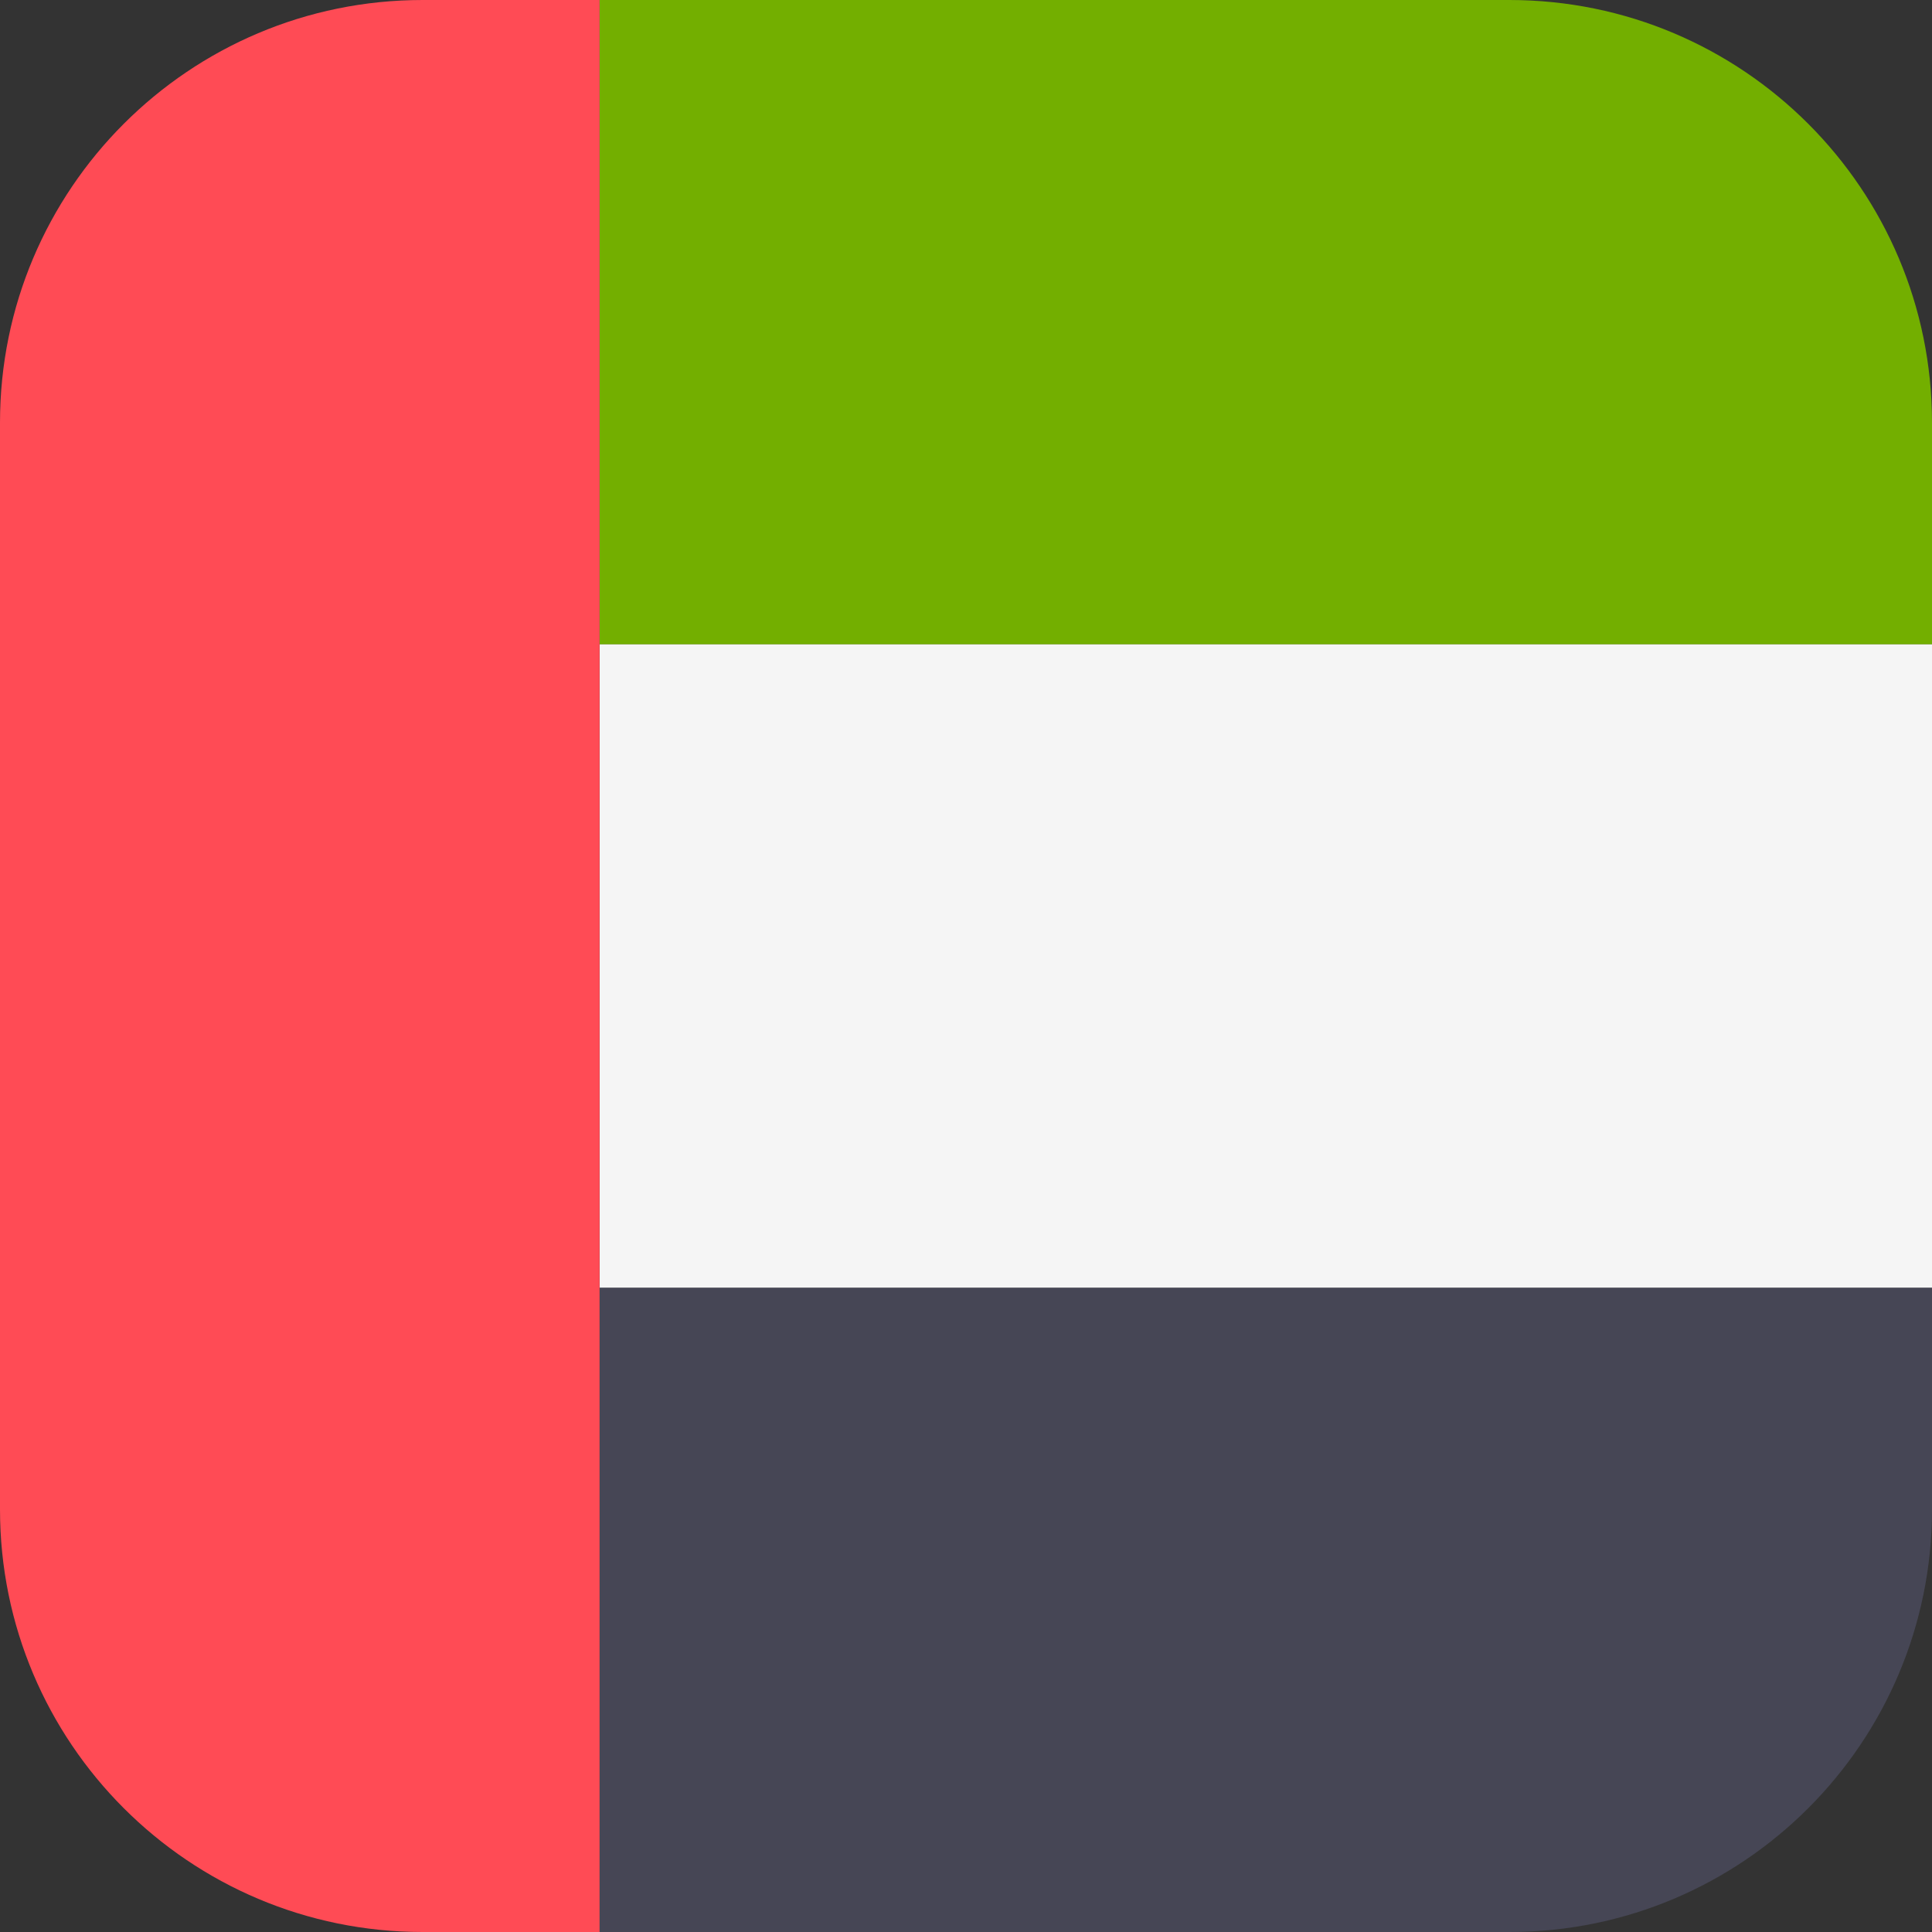
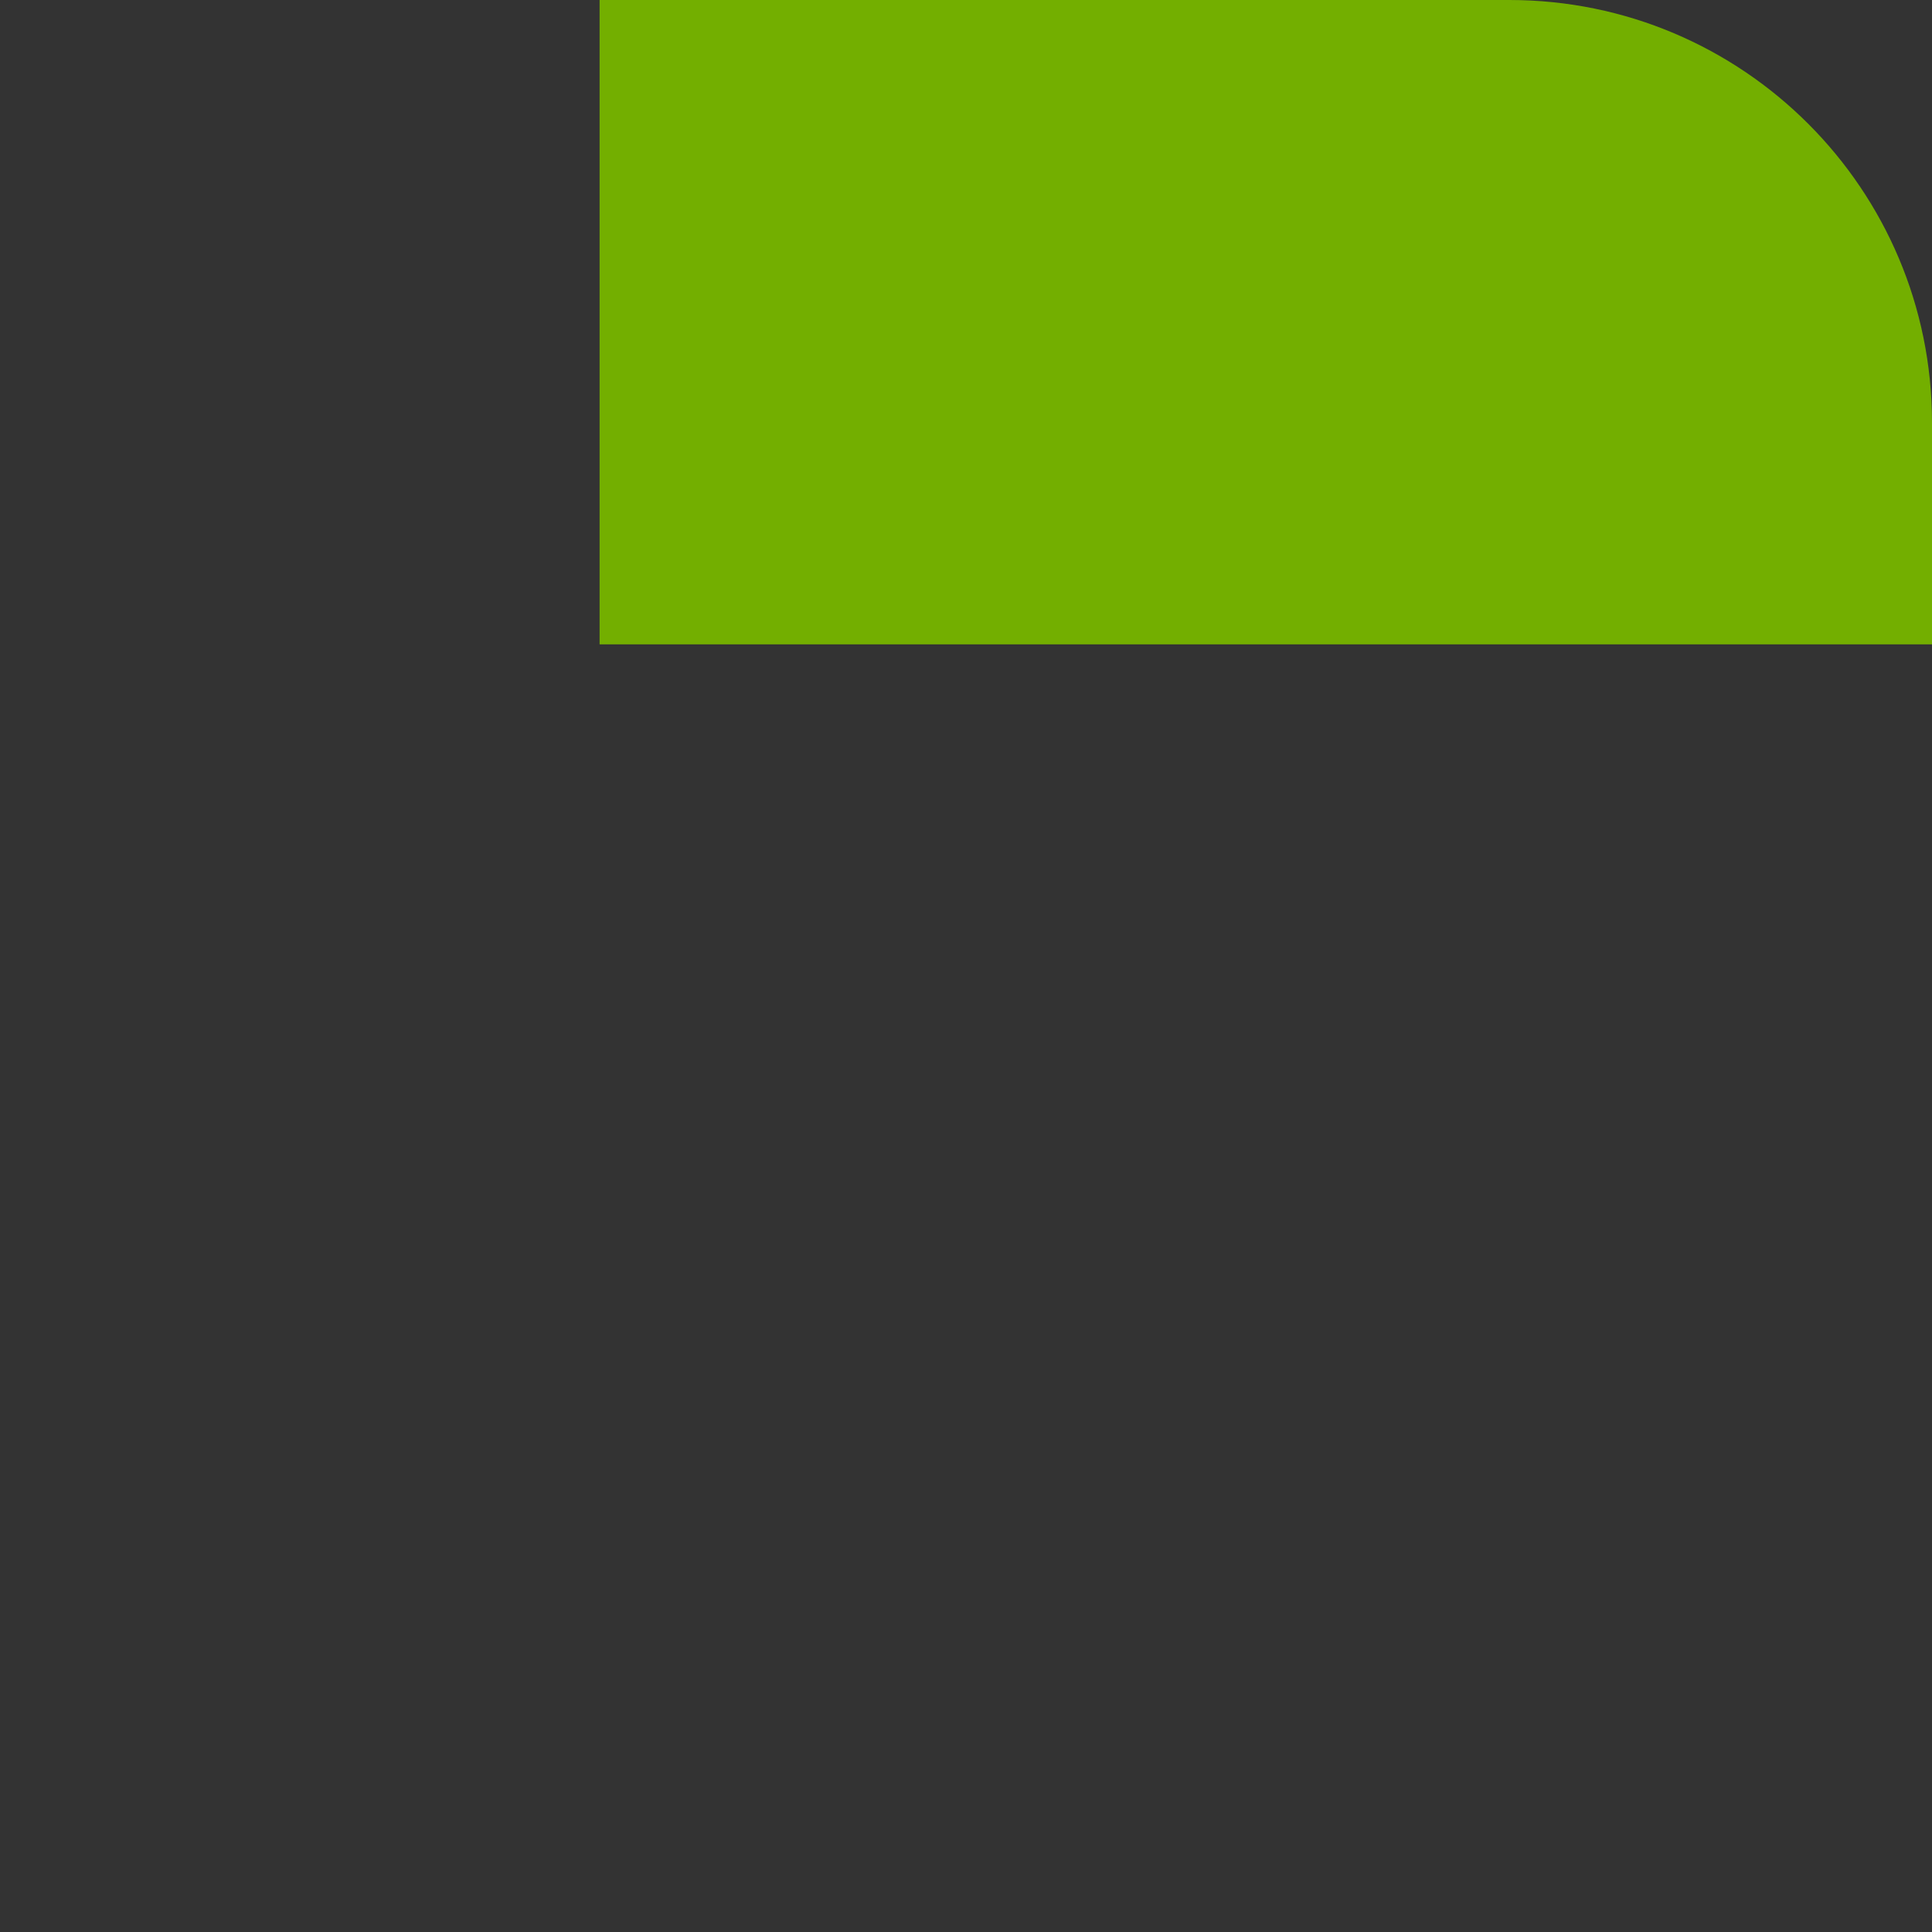
<svg xmlns="http://www.w3.org/2000/svg" id="Layer_1" x="0px" y="0px" viewBox="0 0 512 512" style="enable-background:new 0 0 512 512;" xml:space="preserve">
  <rect x="0" y="0" width="512" height="512" fill="#333333" stroke="none" />
  <path style="fill:#73AF00;" d="M400,0H158.897v170.759H512V112C512,50.144,461.856,0,400,0z" />
-   <path style="fill:#464655;" d="M158.897,512H400c61.856,0,112-50.144,112-112v-58.759H158.897V512z" />
-   <rect x="158.9" y="170.76" style="fill:#F5F5F5;" width="353.1" height="170.48" />
-   <path style="fill:#FF4B55;" d="M158.897,170.759V0H112C50.144,0,0,50.144,0,112v288c0,61.856,50.144,112,112,112h46.897V341.241  V170.759z" />
  <g />
  <g />
  <g />
  <g />
  <g />
  <g />
  <g />
  <g />
  <g />
  <g />
  <g />
  <g />
  <g />
  <g />
  <g />
</svg>